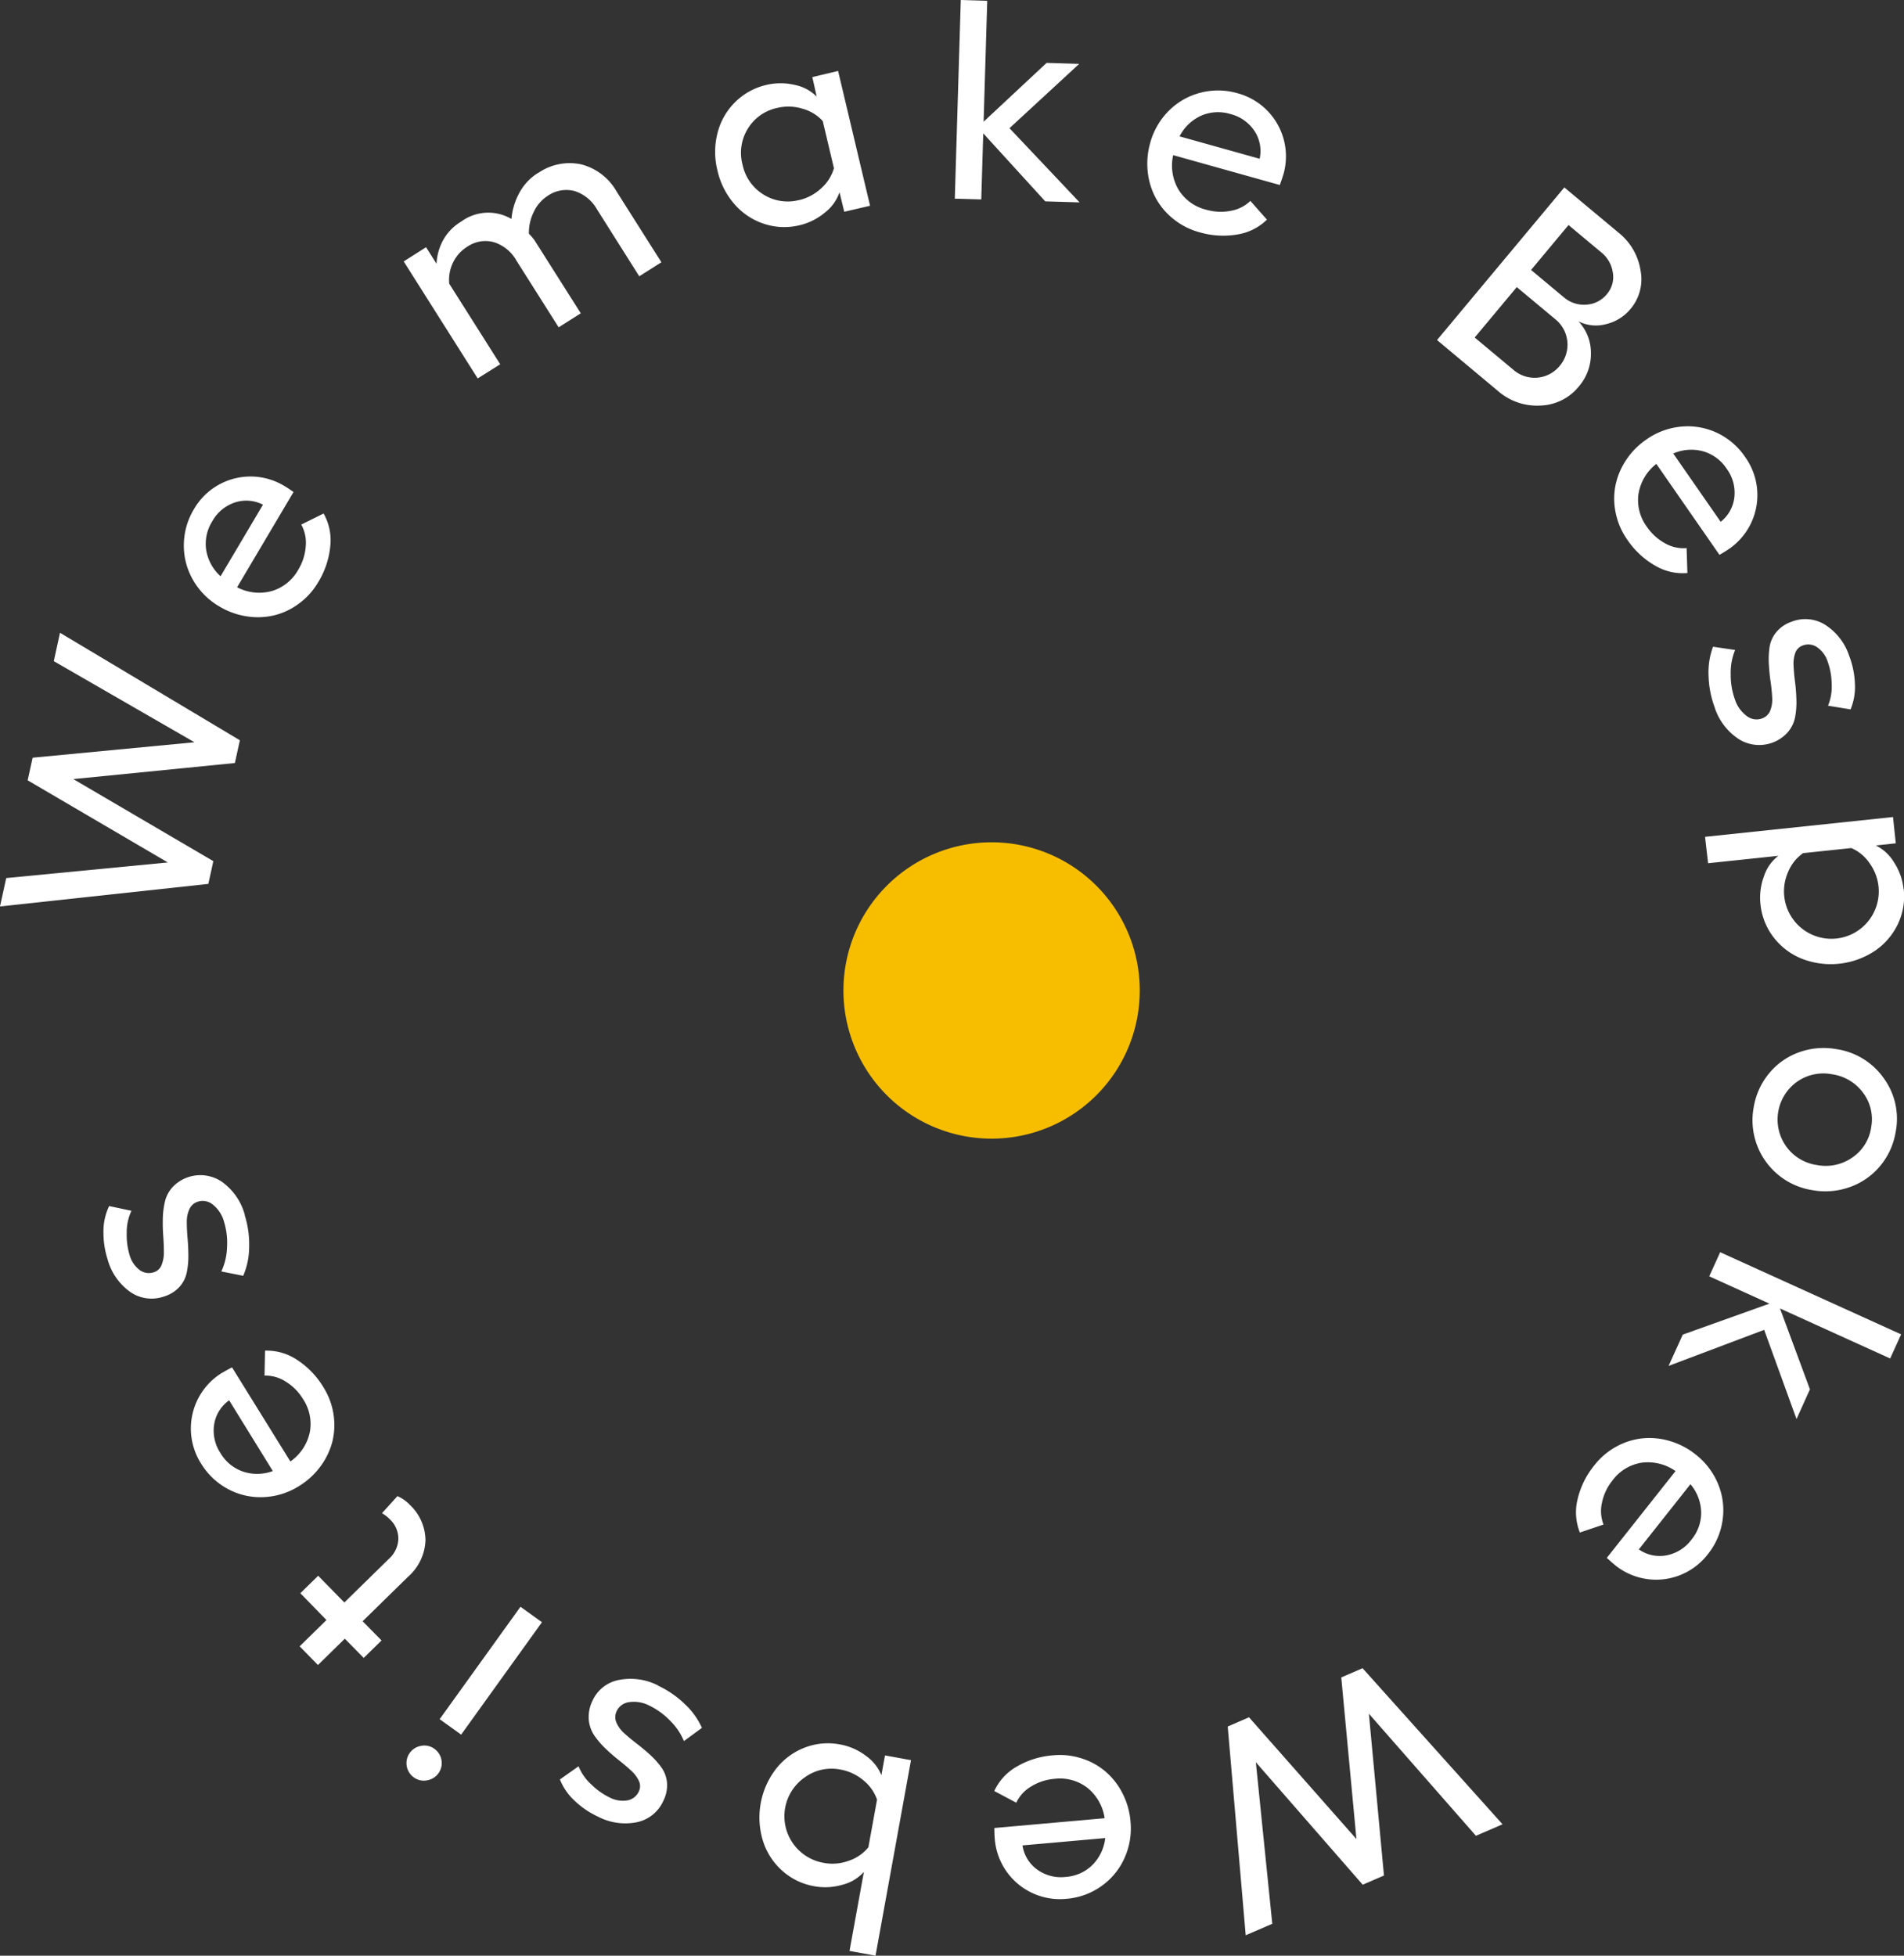
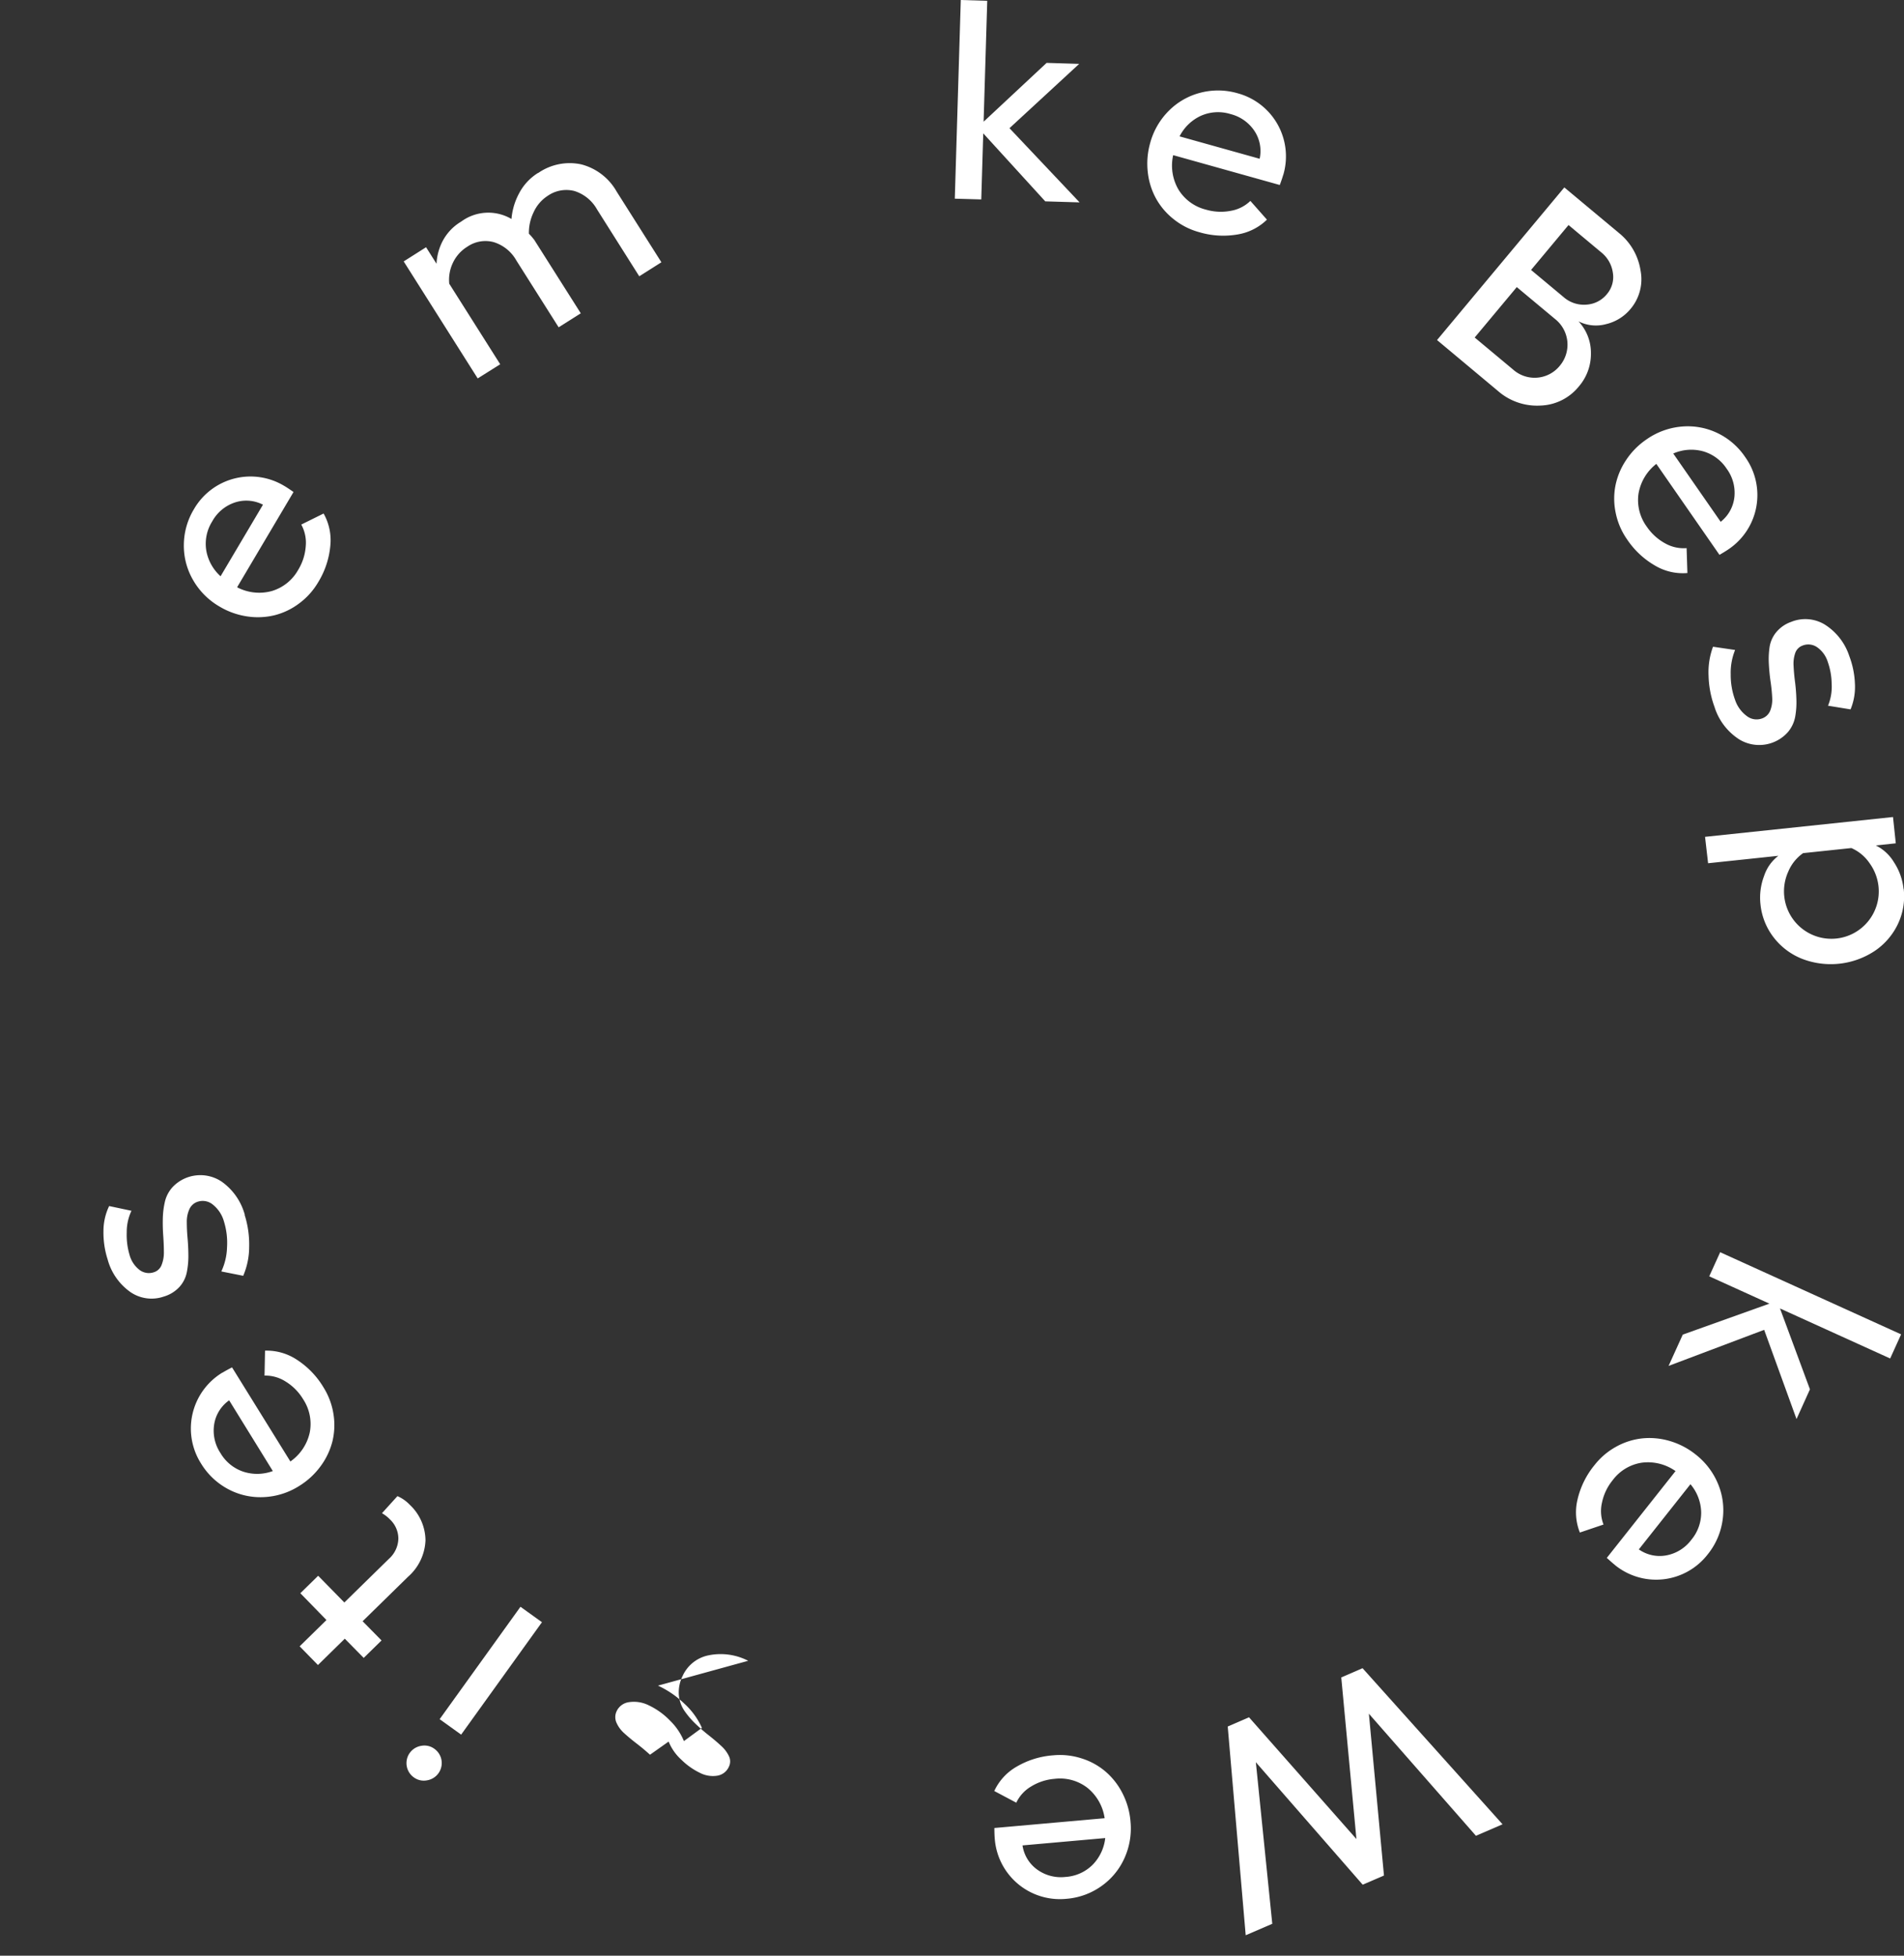
<svg xmlns="http://www.w3.org/2000/svg" width="80.513" height="82.69" viewBox="0 0 80.513 82.69">
  <rect x="0" y="0" width="80.513" height="82.69" fill="#333333" stroke="none" />
  <g id="banner-crcle" transform="translate(-176 -728)">
-     <path id="Path_39731" data-name="Path 39731" d="M41.931,35.614a6.265,6.265,0,1,1-6.265,6.265,6.265,6.265,0,0,1,6.265-6.265" transform="translate(176 728)" fill="#f7be00" />
-     <path id="Path_39732" data-name="Path 39732" d="M2.275,27.955l.262-1.2L10.143,31.3l-.211.962L3.1,32.941l5.921,3.47-.211.962L0,38.326l.263-1.2,6.833-.66L1.17,32.993l.21-.956,6.843-.653Z" transform="translate(176 728)" fill="#fff" />
    <path id="Path_39733" data-name="Path 39733" d="M12.03,20.55q.141.084.382.253l-2.386,4.028a2.016,2.016,0,0,0,1.469.159,1.9,1.9,0,0,0,1.117-.9,2.211,2.211,0,0,0,.317-1,1.576,1.576,0,0,0-.19-.91l.945-.468a2.3,2.3,0,0,1,.284,1.366,3.571,3.571,0,0,1-.517,1.546,3,3,0,0,1-.8.889,2.908,2.908,0,0,1-1.04.5,3.006,3.006,0,0,1-1.166.049,3.177,3.177,0,0,1-1.166-.418,3.046,3.046,0,0,1-1.113-1.116,2.892,2.892,0,0,1-.392-1.488A2.956,2.956,0,0,1,8.2,21.531a2.761,2.761,0,0,1,3.828-.981m-2.7,3.814,1.792-3.025a1.538,1.538,0,0,0-1.192-.092,1.714,1.714,0,0,0-.955.8,1.779,1.779,0,0,0-.252,1.219,1.9,1.9,0,0,0,.607,1.1" transform="translate(176 728)" fill="#fff" />
    <path id="Path_39734" data-name="Path 39734" d="M22.755,7.317a2.335,2.335,0,0,1,1.82-.368,2.411,2.411,0,0,1,1.5,1.15l1.893,2.99-.936.593L25.246,8.854a1.669,1.669,0,0,0-.957-.778,1.377,1.377,0,0,0-1.131.206,1.617,1.617,0,0,0-.593.691,1.986,1.986,0,0,0-.2.909,2.533,2.533,0,0,1,.23.265l1.964,3.1-.936.592-1.789-2.827a1.661,1.661,0,0,0-.957-.774,1.349,1.349,0,0,0-1.116.193,1.6,1.6,0,0,0-.609.68,1.664,1.664,0,0,0-.155.885l2.155,3.406L20.2,16l-3.129-4.947.946-.6.442.7a2.308,2.308,0,0,1,.254-.951,2.084,2.084,0,0,1,.788-.832,1.931,1.931,0,0,1,2.127-.111,2.778,2.778,0,0,1,.323-1.085,2.242,2.242,0,0,1,.8-.862" transform="translate(176 728)" fill="#fff" />
-     <path id="Path_39735" data-name="Path 39735" d="M34.351,3.259,35.44,3l1.352,5.7L35.7,8.954l-.2-.826a1.84,1.84,0,0,1-.615.857,2.582,2.582,0,0,1-1.065.536,2.723,2.723,0,0,1-1.507-.056,2.8,2.8,0,0,1-1.255-.833,3.239,3.239,0,0,1-.718-1.417,3.227,3.227,0,0,1,0-1.587,2.806,2.806,0,0,1,.746-1.31,2.746,2.746,0,0,1,1.321-.727,2.584,2.584,0,0,1,1.2,0,1.788,1.788,0,0,1,.927.494Zm-.555,5.2a2.044,2.044,0,0,0,.932-.5,1.8,1.8,0,0,0,.536-.847l-.473-1.994a1.807,1.807,0,0,0-.863-.524,2.024,2.024,0,0,0-1.058-.032,1.921,1.921,0,0,0-1.25.883A1.94,1.94,0,0,0,31.4,6.966a1.948,1.948,0,0,0,.886,1.26,1.924,1.924,0,0,0,1.515.229" transform="translate(176 728)" fill="#fff" />
    <path id="Path_39736" data-name="Path 39736" d="M45.652,8.557,44.2,8.514,41.578,5.639l-.084,2.793L40.375,8.4,40.628,0l1.119.034-.154,5.112,2.665-2.487,1.377.042L42.687,5.42Z" transform="translate(176 728)" fill="#fff" />
    <path id="Path_39737" data-name="Path 39737" d="M54.264,7.388c-.03.106-.078.25-.147.434L49.609,6.56a2.013,2.013,0,0,0,.227,1.46A1.9,1.9,0,0,0,51,8.865a2.229,2.229,0,0,0,1.045.049,1.573,1.573,0,0,0,.829-.419l.7.792a2.308,2.308,0,0,1-1.247.627,3.564,3.564,0,0,1-1.627-.1,2.986,2.986,0,0,1-1.065-.542,2.918,2.918,0,0,1-.75-.876,2.983,2.983,0,0,1-.349-1.113,3.185,3.185,0,0,1,.1-1.234,3.049,3.049,0,0,1,.789-1.365,2.9,2.9,0,0,1,1.336-.763,2.958,2.958,0,0,1,1.567.021,2.763,2.763,0,0,1,1.939,3.445M49.88,5.766l3.386.947a1.54,1.54,0,0,0-.219-1.175,1.719,1.719,0,0,0-1.017-.716,1.784,1.784,0,0,0-1.243.072,1.9,1.9,0,0,0-.907.872" transform="translate(176 728)" fill="#fff" />
    <path id="Path_39738" data-name="Path 39738" d="M60.767,14.378l5.382-6.453,2.295,1.914a2.537,2.537,0,0,1,.929,1.6,1.944,1.944,0,0,1-.418,1.617,1.916,1.916,0,0,1-1.041.649,1.635,1.635,0,0,1-1.165-.117,1.941,1.941,0,0,1,.525,1.351,2.1,2.1,0,0,1-.51,1.4,2.172,2.172,0,0,1-1.624.809,2.51,2.51,0,0,1-1.8-.62Zm1.592-.107,1.634,1.363a1.368,1.368,0,0,0,1.969-.174,1.381,1.381,0,0,0-.181-1.952l-1.642-1.369Zm2.384-2.857,1.381,1.152a1.3,1.3,0,0,0,.954.315,1.207,1.207,0,0,0,.873-.446,1.11,1.11,0,0,0,.251-.9,1.339,1.339,0,0,0-.494-.867L66.327,9.515Z" transform="translate(176 728)" fill="#fff" />
    <path id="Path_39739" data-name="Path 39739" d="M73.1,23.219c-.09.062-.22.143-.39.241l-2.67-3.846a2.022,2.022,0,0,0-.755,1.27,1.9,1.9,0,0,0,.356,1.391,2.234,2.234,0,0,0,.773.7,1.587,1.587,0,0,0,.906.2l.034,1.054a2.3,2.3,0,0,1-1.362-.311,3.566,3.566,0,0,1-1.19-1.113,2.98,2.98,0,0,1-.476-1.1,2.908,2.908,0,0,1-.019-1.152,2.993,2.993,0,0,1,.441-1.08,3.155,3.155,0,0,1,.865-.886,3.043,3.043,0,0,1,1.478-.549,2.905,2.905,0,0,1,1.517.264A2.954,2.954,0,0,1,73.8,19.329a2.762,2.762,0,0,1-.7,3.89m-2.345-4.044,2.006,2.888a1.539,1.539,0,0,0,.58-1.045,1.714,1.714,0,0,0-.327-1.2,1.78,1.78,0,0,0-1-.737,1.9,1.9,0,0,0-1.255.093" transform="translate(176 728)" fill="#fff" />
    <path id="Path_39740" data-name="Path 39740" d="M72.512,29.922a4.143,4.143,0,0,1-.263-1.345,3.111,3.111,0,0,1,.188-1.232l.934.137a2.561,2.561,0,0,0-.186,1.028,3.064,3.064,0,0,0,.183,1.077,1.4,1.4,0,0,0,.5.69.67.67,0,0,0,.642.1.579.579,0,0,0,.346-.33,1.28,1.28,0,0,0,.083-.551c-.01-.21-.032-.436-.068-.679s-.059-.491-.073-.743a3.5,3.5,0,0,1,.031-.716,1.3,1.3,0,0,1,.279-.624,1.434,1.434,0,0,1,.637-.441,1.584,1.584,0,0,1,1.427.12A2.487,2.487,0,0,1,78.2,27.741a3.679,3.679,0,0,1,.238,1.179,2.479,2.479,0,0,1-.185,1.074l-.953-.155a2.118,2.118,0,0,0,.154-.928,2.9,2.9,0,0,0-.169-.938,1.181,1.181,0,0,0-.453-.612.652.652,0,0,0-.609-.065.511.511,0,0,0-.31.317,1.387,1.387,0,0,0-.069.546c.01.209.03.436.062.681a7.342,7.342,0,0,1,.057.751,3.428,3.428,0,0,1-.054.728,1.4,1.4,0,0,1-.305.635,1.621,1.621,0,0,1-2.061.307,2.528,2.528,0,0,1-1.033-1.339" transform="translate(176 728)" fill="#fff" />
    <path id="Path_39741" data-name="Path 39741" d="M80.5,37.585a2.72,2.72,0,0,1-.246,1.487,2.841,2.841,0,0,1-.987,1.141,3.368,3.368,0,0,1-3.072.324,2.834,2.834,0,0,1-1.2-.91,2.731,2.731,0,0,1-.552-1.4,2.569,2.569,0,0,1,.152-1.185,1.768,1.768,0,0,1,.605-.857l-2.971.314L72.1,35.383l7.948-.838.118,1.112-.846.09a1.851,1.851,0,0,1,.774.719,2.528,2.528,0,0,1,.4,1.119M75.45,37.9a2,2,0,1,0,3.985-.42,2.035,2.035,0,0,0-.378-.983,1.793,1.793,0,0,0-.771-.64l-2.039.215a1.8,1.8,0,0,0-.63.786A2.012,2.012,0,0,0,75.45,37.9" transform="translate(176 728)" fill="#fff" />
-     <path id="Path_39742" data-name="Path 39742" d="M80.164,47.838a2.99,2.99,0,0,1-.645,1.443,2.935,2.935,0,0,1-1.267.9,3.068,3.068,0,0,1-1.6.143,2.991,2.991,0,0,1-2.5-3.476,3.026,3.026,0,0,1,.643-1.448,2.9,2.9,0,0,1,1.259-.9,3.05,3.05,0,0,1,1.585-.143,2.974,2.974,0,0,1,2.006,1.215,2.908,2.908,0,0,1,.52,2.266m-1.041-.172a1.854,1.854,0,0,0-.341-1.461,1.969,1.969,0,0,0-1.319-.784,1.932,1.932,0,0,0-1.482.323,1.96,1.96,0,0,0-.448,2.732,1.937,1.937,0,0,0,1.3.784,1.959,1.959,0,0,0,1.5-.323,1.86,1.86,0,0,0,.791-1.271" transform="translate(176 728)" fill="#fff" />
    <path id="Path_39743" data-name="Path 39743" d="M70.558,57.753l.6-1.323,3.664-1.31-2.545-1.155.463-1.019,7.651,3.473-.463,1.02-4.658-2.115,1.266,3.419L75.968,60,74.6,56.228Z" transform="translate(176 728)" fill="#fff" />
    <path id="Path_39744" data-name="Path 39744" d="M68.29,66.17c-.086-.067-.2-.169-.344-.3L70.852,62.2a2.024,2.024,0,0,0-1.434-.354,1.888,1.888,0,0,0-1.227.743,2.2,2.2,0,0,0-.449.945,1.57,1.57,0,0,0,.065.926l-1,.338a2.3,2.3,0,0,1-.1-1.393,3.569,3.569,0,0,1,.721-1.461,2.986,2.986,0,0,1,.911-.774,2.918,2.918,0,0,1,1.1-.352,3.017,3.017,0,0,1,1.162.108,3.184,3.184,0,0,1,1.1.571,3.055,3.055,0,0,1,.953,1.256,2.89,2.89,0,0,1,.187,1.527,2.948,2.948,0,0,1-.625,1.437,2.759,2.759,0,0,1-3.926.456m3.19-3.415L69.3,65.511a1.534,1.534,0,0,0,1.168.252,1.71,1.71,0,0,0,1.054-.66,1.779,1.779,0,0,0,.414-1.174,1.9,1.9,0,0,0-.453-1.174" transform="translate(176 728)" fill="#fff" />
    <path id="Path_39745" data-name="Path 39745" d="M53.8,81.341l-1.124.485L51.916,73l.9-.39,4.542,5.148-.641-6.833.9-.391,5.92,6.6-1.125.486-4.527-5.161.638,6.841-.9.388L53.105,74.51Z" transform="translate(176 728)" fill="#fff" />
    <path id="Path_39746" data-name="Path 39746" d="M42.065,77.749c-.01-.109-.016-.262-.017-.458l4.663-.414a2.018,2.018,0,0,0-.729-1.285,1.894,1.894,0,0,0-1.384-.38,2.226,2.226,0,0,0-.995.323,1.577,1.577,0,0,0-.628.686l-.931-.494a2.3,2.3,0,0,1,.943-1.028,3.571,3.571,0,0,1,1.558-.482,2.973,2.973,0,0,1,1.188.13,2.874,2.874,0,0,1,1.011.554,2.987,2.987,0,0,1,.72.919,3.167,3.167,0,0,1,.34,1.19,3.047,3.047,0,0,1-.255,1.555,2.9,2.9,0,0,1-.98,1.187,2.95,2.95,0,0,1-1.474.533,2.762,2.762,0,0,1-3.03-2.536m4.673-.033-3.5.311a1.533,1.533,0,0,0,.62,1.021,1.712,1.712,0,0,0,1.2.312,1.786,1.786,0,0,0,1.138-.507,1.909,1.909,0,0,0,.54-1.137" transform="translate(176 728)" fill="#fff" />
-     <path id="Path_39747" data-name="Path 39747" d="M34.436,79.754a2.729,2.729,0,0,1-1.358-.656,2.818,2.818,0,0,1-.817-1.267,3.364,3.364,0,0,1,.552-3.038,2.835,2.835,0,0,1,1.212-.9,2.723,2.723,0,0,1,1.5-.134,2.529,2.529,0,0,1,1.086.477,1.856,1.856,0,0,1,.66.822l.152-.836,1.1.2-1.5,8.267-1.1-.2.608-3.343a1.8,1.8,0,0,1-.9.542,2.572,2.572,0,0,1-1.194.066m1.117-4.931a1.917,1.917,0,0,0-1.5.311,2,2,0,0,0,.783,3.632,1.993,1.993,0,0,0,1.052-.089,1.8,1.8,0,0,0,.831-.569l.367-2.017a1.806,1.806,0,0,0-.581-.818,2.041,2.041,0,0,0-.952-.45" transform="translate(176 728)" fill="#fff" />
-     <path id="Path_39748" data-name="Path 39748" d="M27.824,71.271a4.133,4.133,0,0,1,1.129.776,3.109,3.109,0,0,1,.729,1.01l-.762.559a2.568,2.568,0,0,0-.588-.866,3.063,3.063,0,0,0-.884-.639,1.4,1.4,0,0,0-.842-.142.673.673,0,0,0-.528.378.581.581,0,0,0-.015.479,1.29,1.29,0,0,0,.326.452c.154.14.329.286.524.436s.387.309.573.479a3.516,3.516,0,0,1,.479.532,1.31,1.31,0,0,1,.239.641,1.434,1.434,0,0,1-.147.761,1.58,1.58,0,0,1-1.1.914,2.488,2.488,0,0,1-1.665-.228,3.66,3.66,0,0,1-.994-.675,2.46,2.46,0,0,1-.621-.9l.788-.557a2.1,2.1,0,0,0,.54.77,2.926,2.926,0,0,0,.778.551,1.191,1.191,0,0,0,.752.12.65.65,0,0,0,.48-.381.507.507,0,0,0,0-.443,1.374,1.374,0,0,0-.333-.438c-.153-.143-.327-.29-.521-.443a7.222,7.222,0,0,1-.567-.495,3.49,3.49,0,0,1-.472-.557,1.4,1.4,0,0,1-.226-.667,1.552,1.552,0,0,1,.158-.786,1.533,1.533,0,0,1,1.1-.877,2.544,2.544,0,0,1,1.675.231" transform="translate(176 728)" fill="#fff" />
+     <path id="Path_39748" data-name="Path 39748" d="M27.824,71.271a4.133,4.133,0,0,1,1.129.776,3.109,3.109,0,0,1,.729,1.01l-.762.559a2.568,2.568,0,0,0-.588-.866,3.063,3.063,0,0,0-.884-.639,1.4,1.4,0,0,0-.842-.142.673.673,0,0,0-.528.378.581.581,0,0,0-.015.479,1.29,1.29,0,0,0,.326.452c.154.14.329.286.524.436s.387.309.573.479l.788-.557a2.1,2.1,0,0,0,.54.77,2.926,2.926,0,0,0,.778.551,1.191,1.191,0,0,0,.752.12.65.65,0,0,0,.48-.381.507.507,0,0,0,0-.443,1.374,1.374,0,0,0-.333-.438c-.153-.143-.327-.29-.521-.443a7.222,7.222,0,0,1-.567-.495,3.49,3.49,0,0,1-.472-.557,1.4,1.4,0,0,1-.226-.667,1.552,1.552,0,0,1,.158-.786,1.533,1.533,0,0,1,1.1-.877,2.544,2.544,0,0,1,1.675.231" transform="translate(176 728)" fill="#fff" />
    <path id="Path_39749" data-name="Path 39749" d="M17.5,75.151a.74.74,0,0,1,.317-1.335.711.711,0,0,1,.551.126.74.74,0,0,1-.313,1.334.711.711,0,0,1-.555-.125M19.5,73.343l-.909-.653,3.418-4.753.908.653Z" transform="translate(176 728)" fill="#fff" />
    <path id="Path_39750" data-name="Path 39750" d="M16.152,63.981l.654-.722a1.606,1.606,0,0,1,.526.37,2.084,2.084,0,0,1,.66,1.5,2.159,2.159,0,0,1-.737,1.539l-1.921,1.881.8.812-.754.738-.8-.812L13.445,70.4l-.774-.791,1.134-1.111L12.7,67.364l.754-.738,1.107,1.13,1.884-1.845a1.185,1.185,0,0,0,.4-.845,1.116,1.116,0,0,0-.348-.815,1.49,1.49,0,0,0-.345-.27" transform="translate(176 728)" fill="#fff" />
    <path id="Path_39751" data-name="Path 39751" d="M9.412,58.036c.093-.058.226-.131.4-.221l2.467,3.979a2.015,2.015,0,0,0,.82-1.229,1.9,1.9,0,0,0-.283-1.407,2.217,2.217,0,0,0-.736-.743,1.58,1.58,0,0,0-.894-.252l.021-1.055a2.311,2.311,0,0,1,1.343.381,3.572,3.572,0,0,1,1.131,1.174,2.988,2.988,0,0,1,.419,1.12,2.926,2.926,0,0,1-.041,1.152,3.013,3.013,0,0,1-.5,1.056,3.2,3.2,0,0,1-.91.84,3.048,3.048,0,0,1-1.505.47,2.889,2.889,0,0,1-1.5-.34,2.973,2.973,0,0,1-1.14-1.077,2.762,2.762,0,0,1,.9-3.848m2.131,4.16L9.69,59.208a1.533,1.533,0,0,0-.633,1.013,1.713,1.713,0,0,0,.264,1.215,1.778,1.778,0,0,0,.964.788,1.9,1.9,0,0,0,1.258-.028" transform="translate(176 728)" fill="#fff" />
    <path id="Path_39752" data-name="Path 39752" d="M10.345,51.367a4.141,4.141,0,0,1,.191,1.356,3.083,3.083,0,0,1-.252,1.22l-.925-.184A2.569,2.569,0,0,0,9.6,52.741a3.036,3.036,0,0,0-.127-1.085,1.391,1.391,0,0,0-.464-.716.67.67,0,0,0-.635-.133.578.578,0,0,0-.362.312,1.266,1.266,0,0,0-.113.546c0,.21.01.436.032.681s.034.494.035.746a3.528,3.528,0,0,1-.069.713,1.3,1.3,0,0,1-.31.609,1.452,1.452,0,0,1-.661.407,1.58,1.58,0,0,1-1.418-.195,2.482,2.482,0,0,1-.958-1.38,3.7,3.7,0,0,1-.175-1.19,2.446,2.446,0,0,1,.24-1.062l.944.2a2.1,2.1,0,0,0-.2.919,2.941,2.941,0,0,0,.119.945,1.191,1.191,0,0,0,.42.635.651.651,0,0,0,.606.1.509.509,0,0,0,.326-.3,1.4,1.4,0,0,0,.1-.542q0-.313-.026-.683a7.516,7.516,0,0,1-.019-.754,3.47,3.47,0,0,1,.093-.724,1.385,1.385,0,0,1,.338-.617,1.62,1.62,0,0,1,2.074-.2,2.534,2.534,0,0,1,.962,1.392" transform="translate(176 728)" fill="#fff" />
  </g>
</svg>